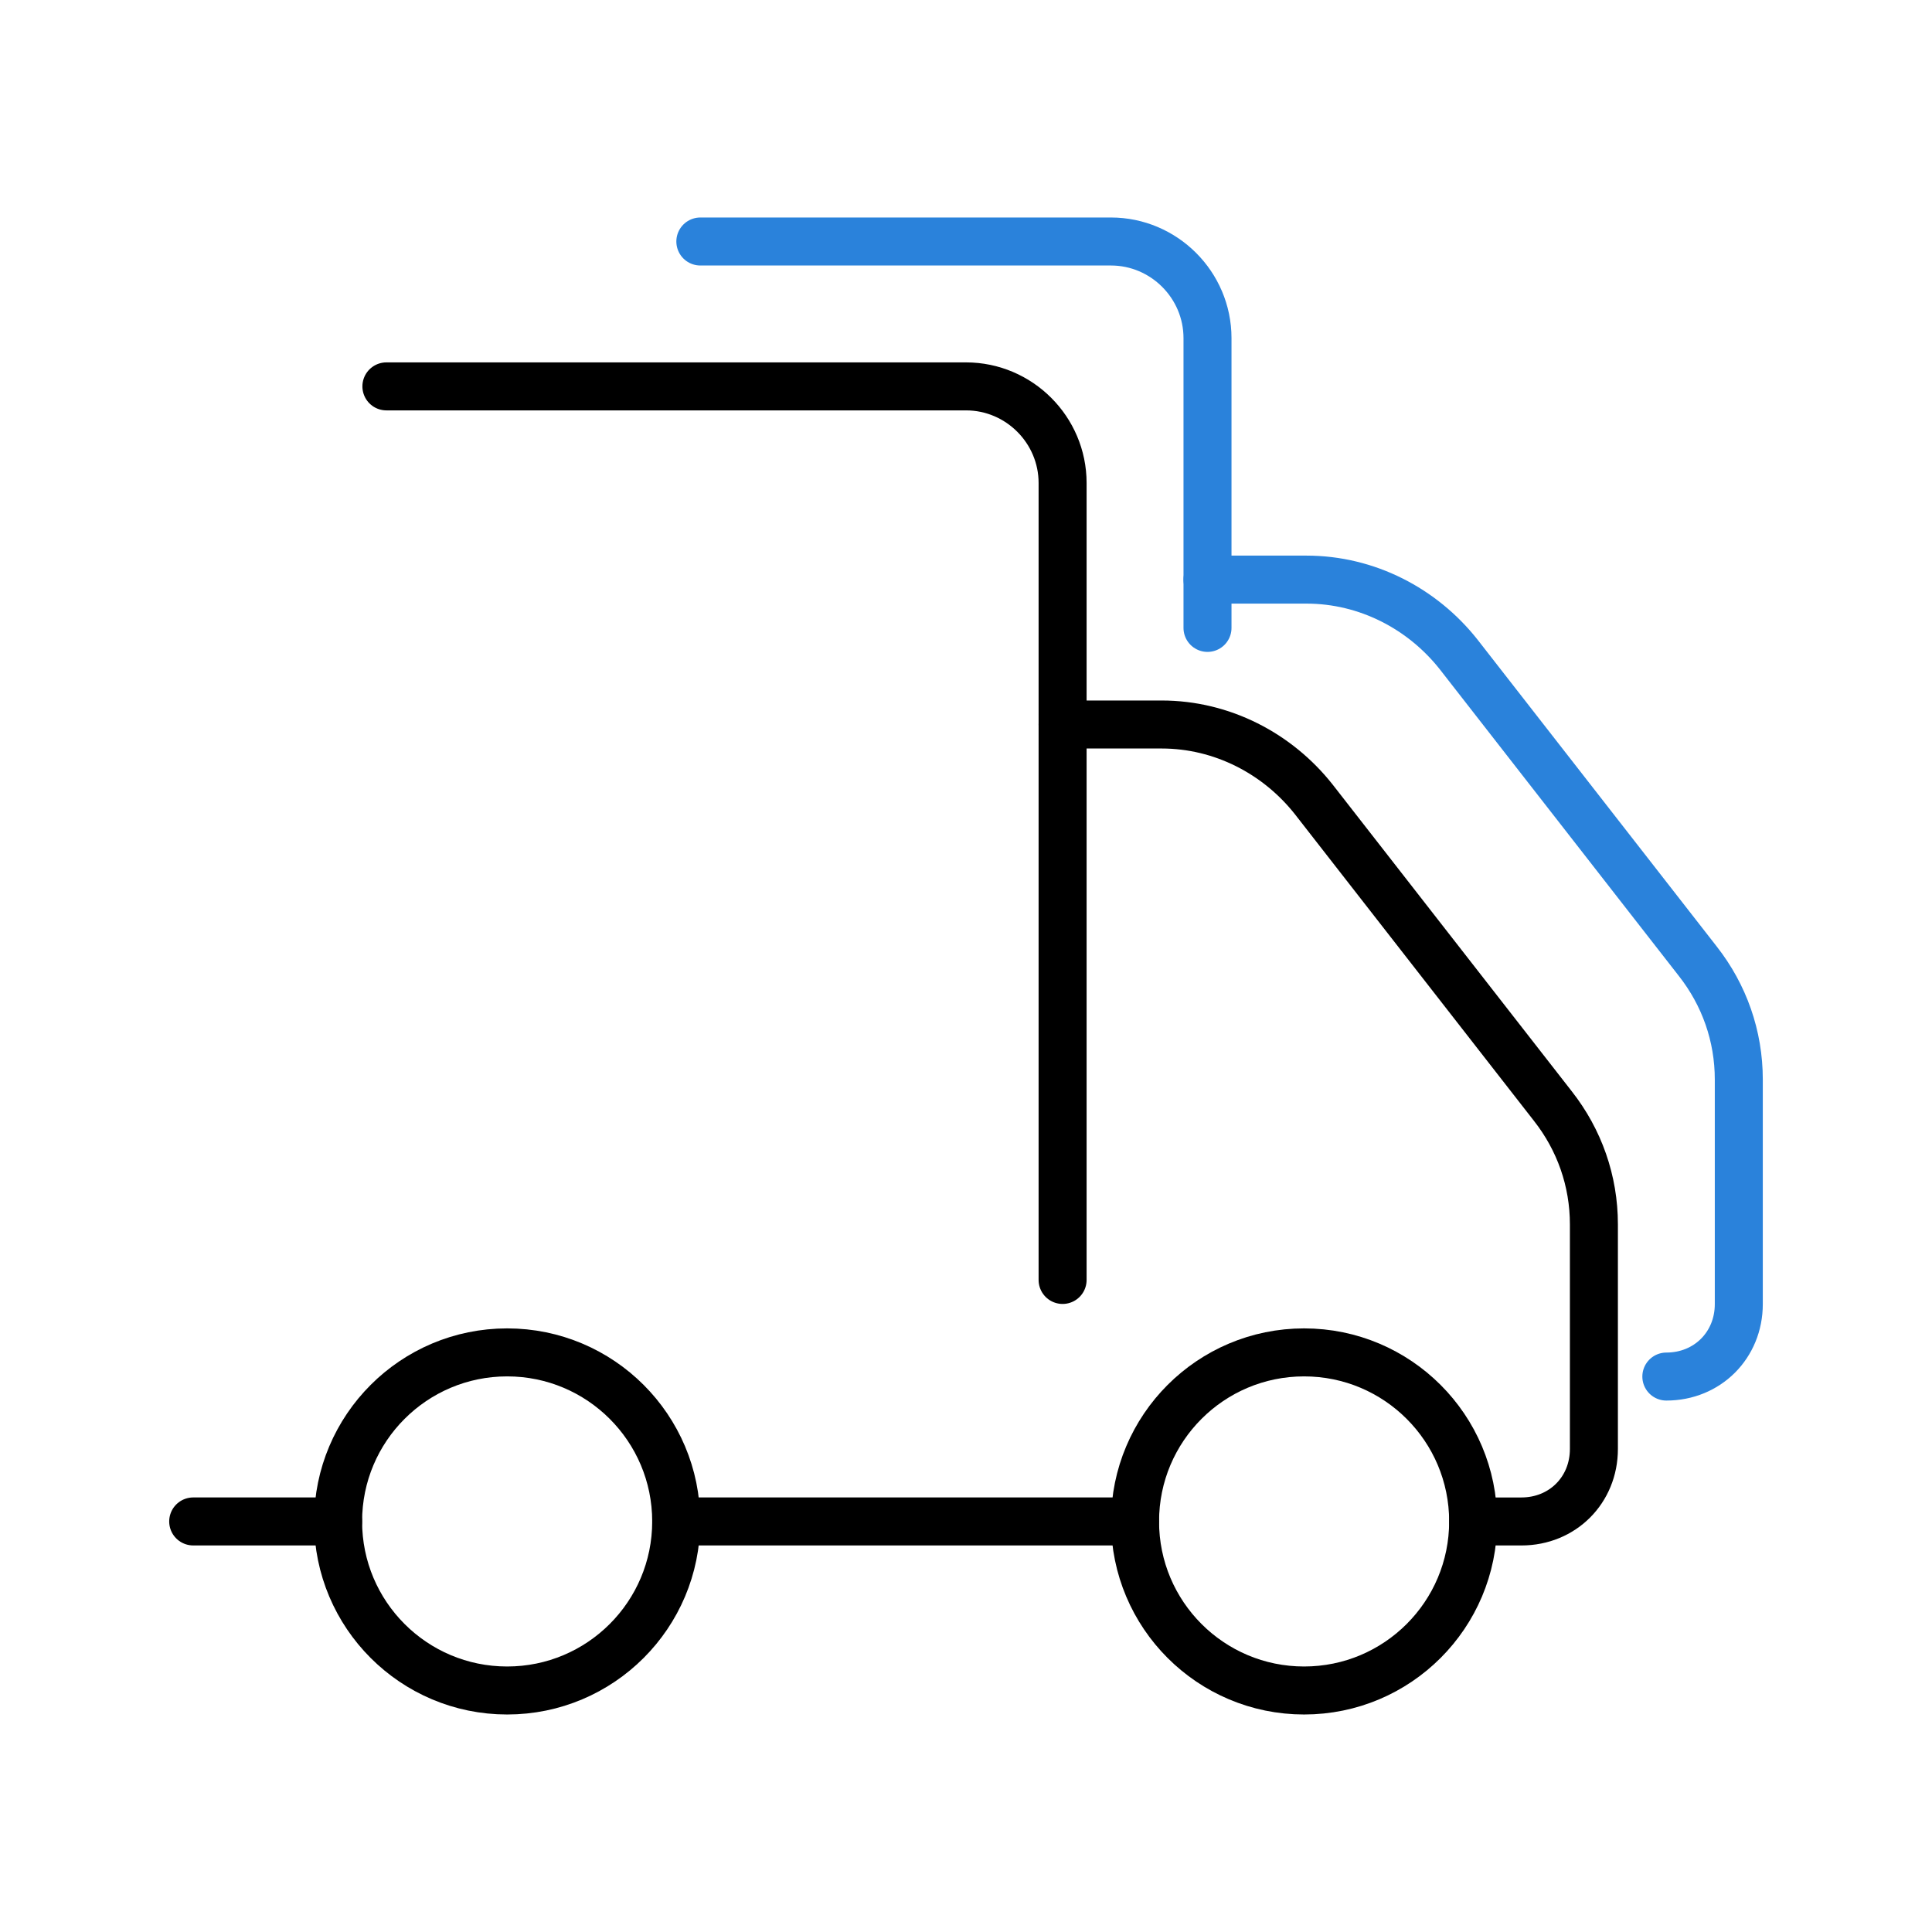
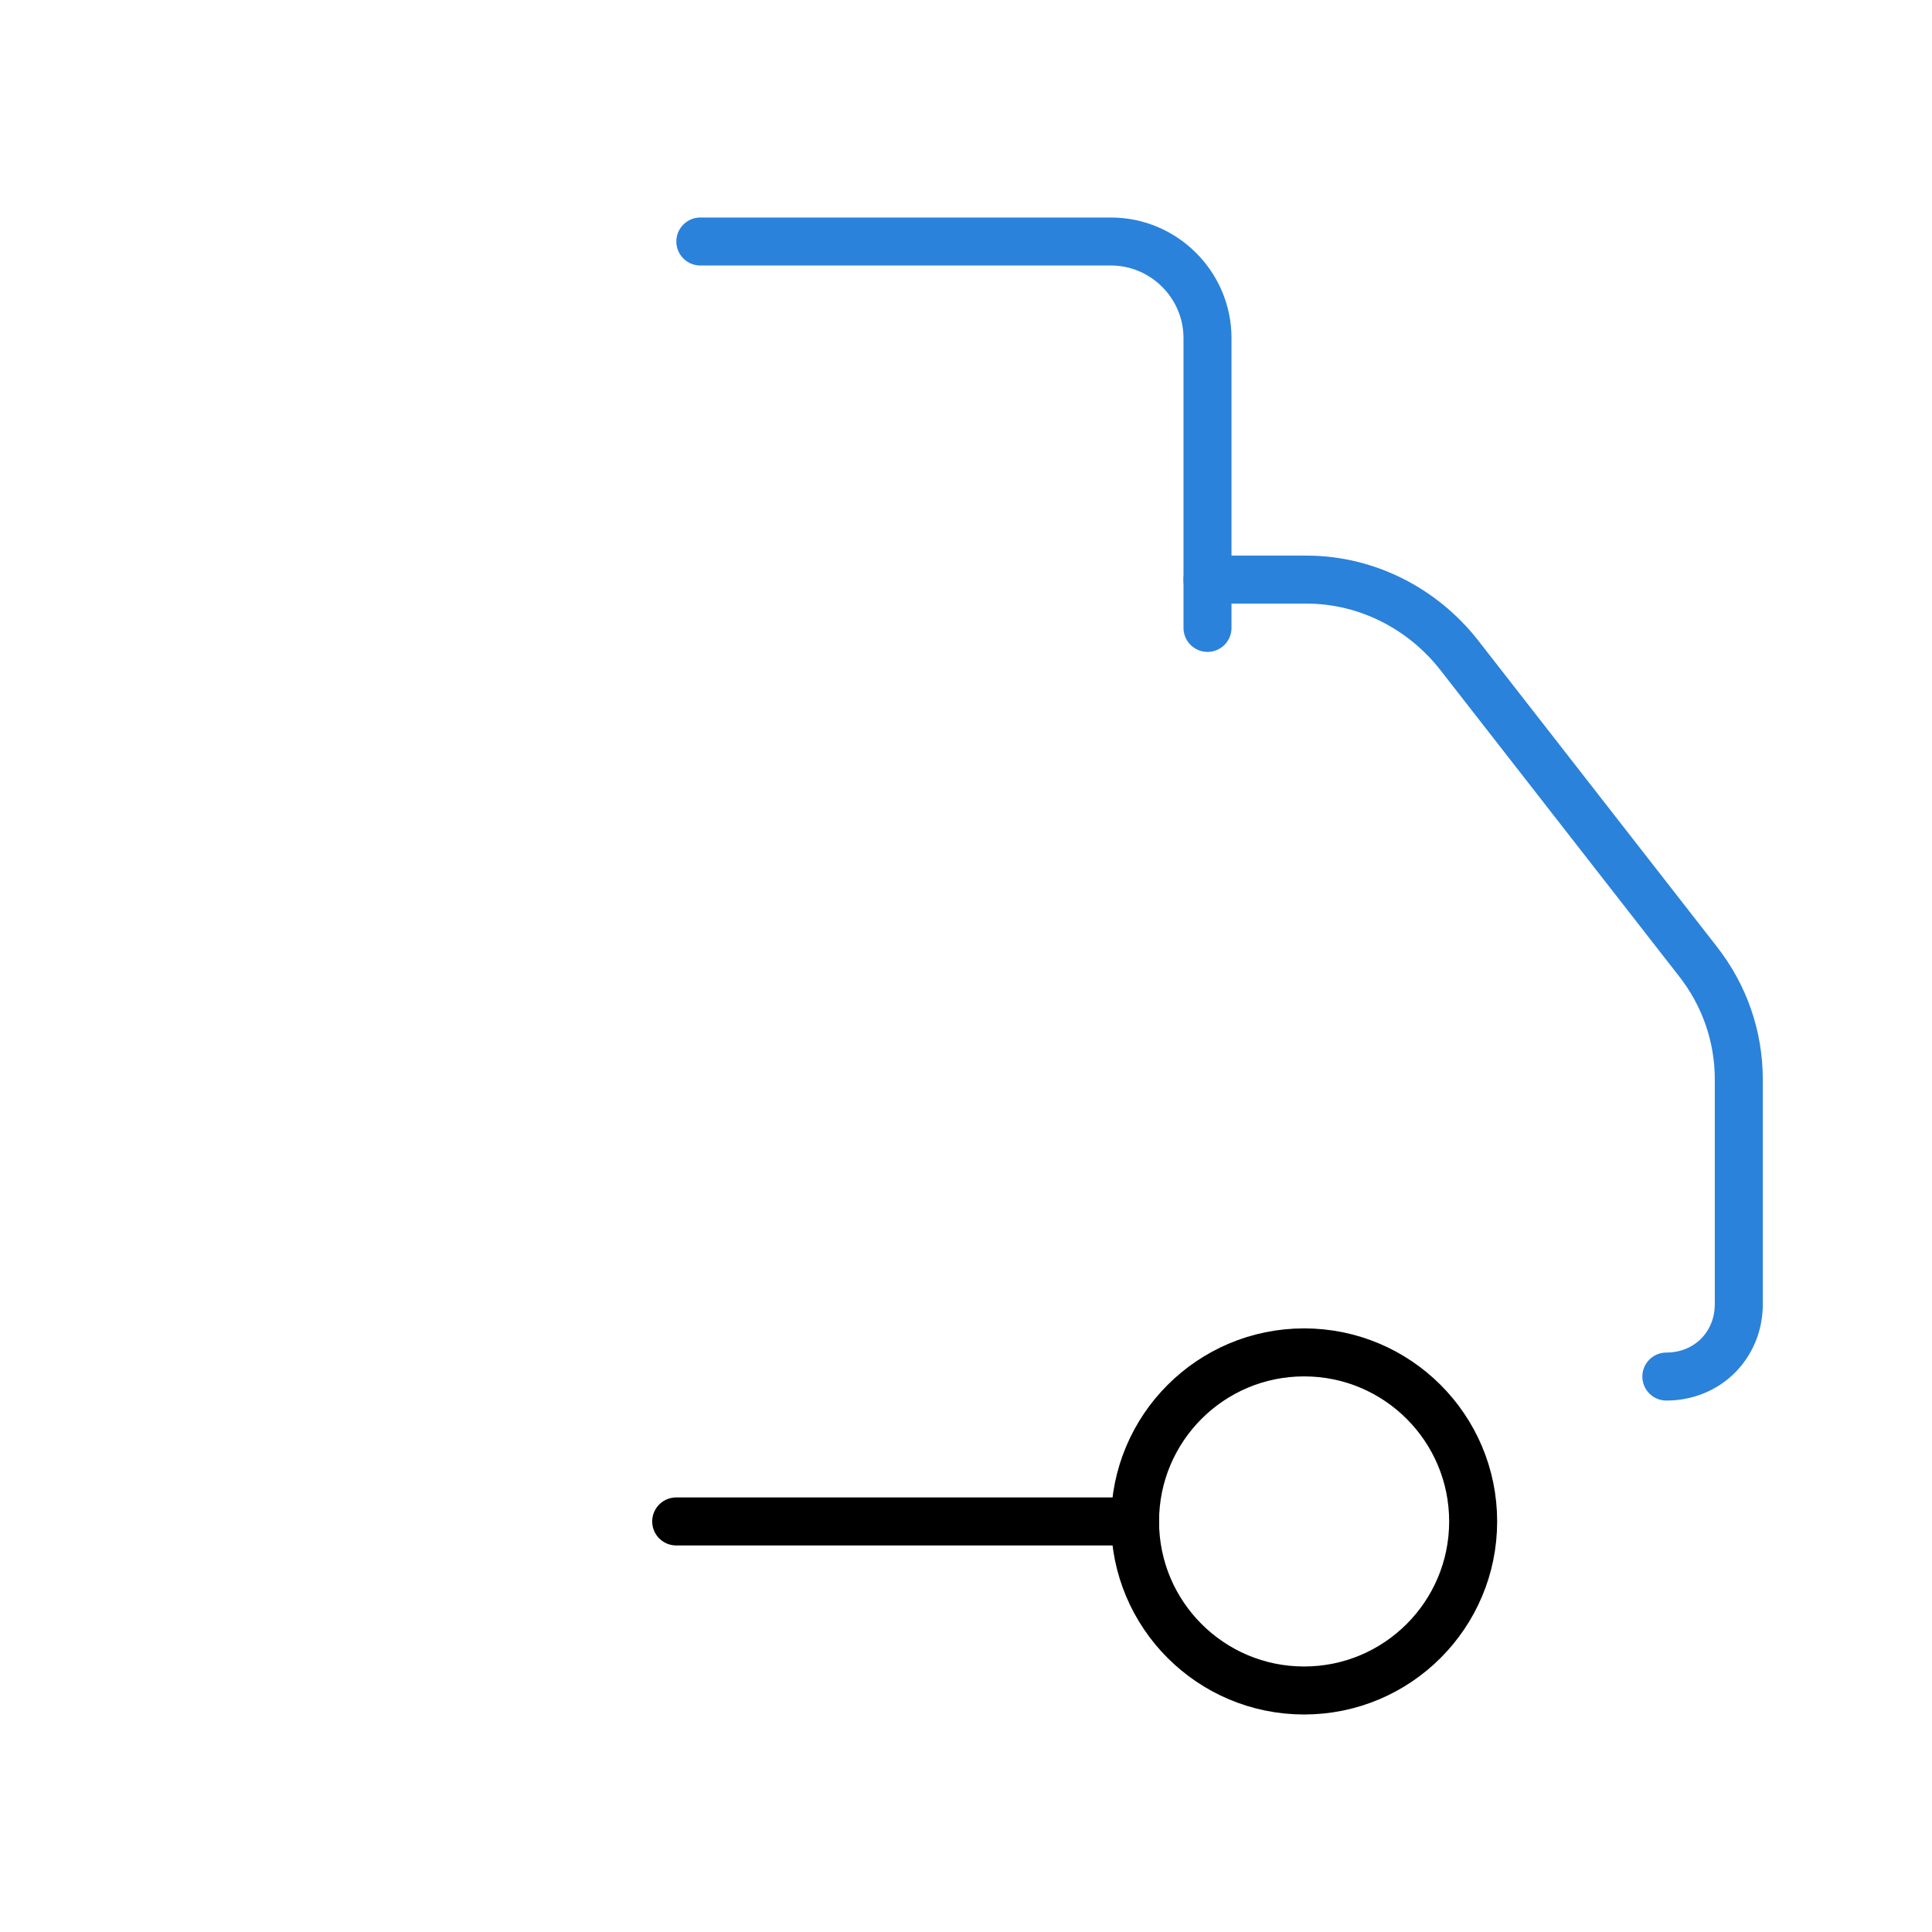
<svg xmlns="http://www.w3.org/2000/svg" width="161" height="161" viewBox="0 0 161 161" fill="none">
  <path d="M108.675 140.874C116.455 140.874 122.763 134.567 122.763 126.787C122.763 119.006 116.455 112.699 108.675 112.699C100.895 112.699 94.588 119.006 94.588 126.787C94.588 134.567 100.895 140.874 108.675 140.874Z" stroke="black" stroke-width="4" stroke-miterlimit="10" stroke-linecap="round" stroke-linejoin="round" />
-   <path d="M42.263 140.874C50.043 140.874 56.35 134.567 56.35 126.787C56.35 119.006 50.043 112.699 42.263 112.699C34.482 112.699 28.175 119.006 28.175 126.787C28.175 134.567 34.482 140.874 42.263 140.874Z" stroke="black" stroke-width="4" stroke-miterlimit="10" stroke-linecap="round" stroke-linejoin="round" />
  <path d="M56.35 126.787H94.588" stroke="black" stroke-width="4" stroke-miterlimit="10" stroke-linecap="round" stroke-linejoin="round" />
-   <path d="M122.763 126.788H126.788C130.209 126.788 132.825 124.171 132.825 120.75V102.034C132.825 98.411 131.618 94.99 129.404 92.172L109.48 66.614C106.461 62.79 101.833 60.375 96.801 60.375H88.55" stroke="black" stroke-width="4" stroke-miterlimit="10" stroke-linecap="round" stroke-linejoin="round" />
-   <path d="M16.1 126.787H28.175" stroke="black" stroke-width="4" stroke-miterlimit="10" stroke-linecap="round" stroke-linejoin="round" />
-   <path d="M32.2 32.199H80.5C84.928 32.199 88.55 35.822 88.55 40.249V106.662" stroke="black" stroke-width="4" stroke-miterlimit="10" stroke-linecap="round" stroke-linejoin="round" />
  <path d="M138.862 114.713C142.284 114.713 144.9 112.097 144.9 108.676V89.96C144.9 86.337 143.692 82.916 141.479 80.098L121.555 54.539C118.536 50.716 113.907 48.301 108.876 48.301H100.625" stroke="#2A82DB" stroke-width="4" stroke-miterlimit="10" stroke-linecap="round" stroke-linejoin="round" />
  <path d="M58.362 20.125H92.575C97.002 20.125 100.625 23.747 100.625 28.175V52.325" stroke="#2A82DB" stroke-width="4" stroke-miterlimit="10" stroke-linecap="round" stroke-linejoin="round" />
</svg>